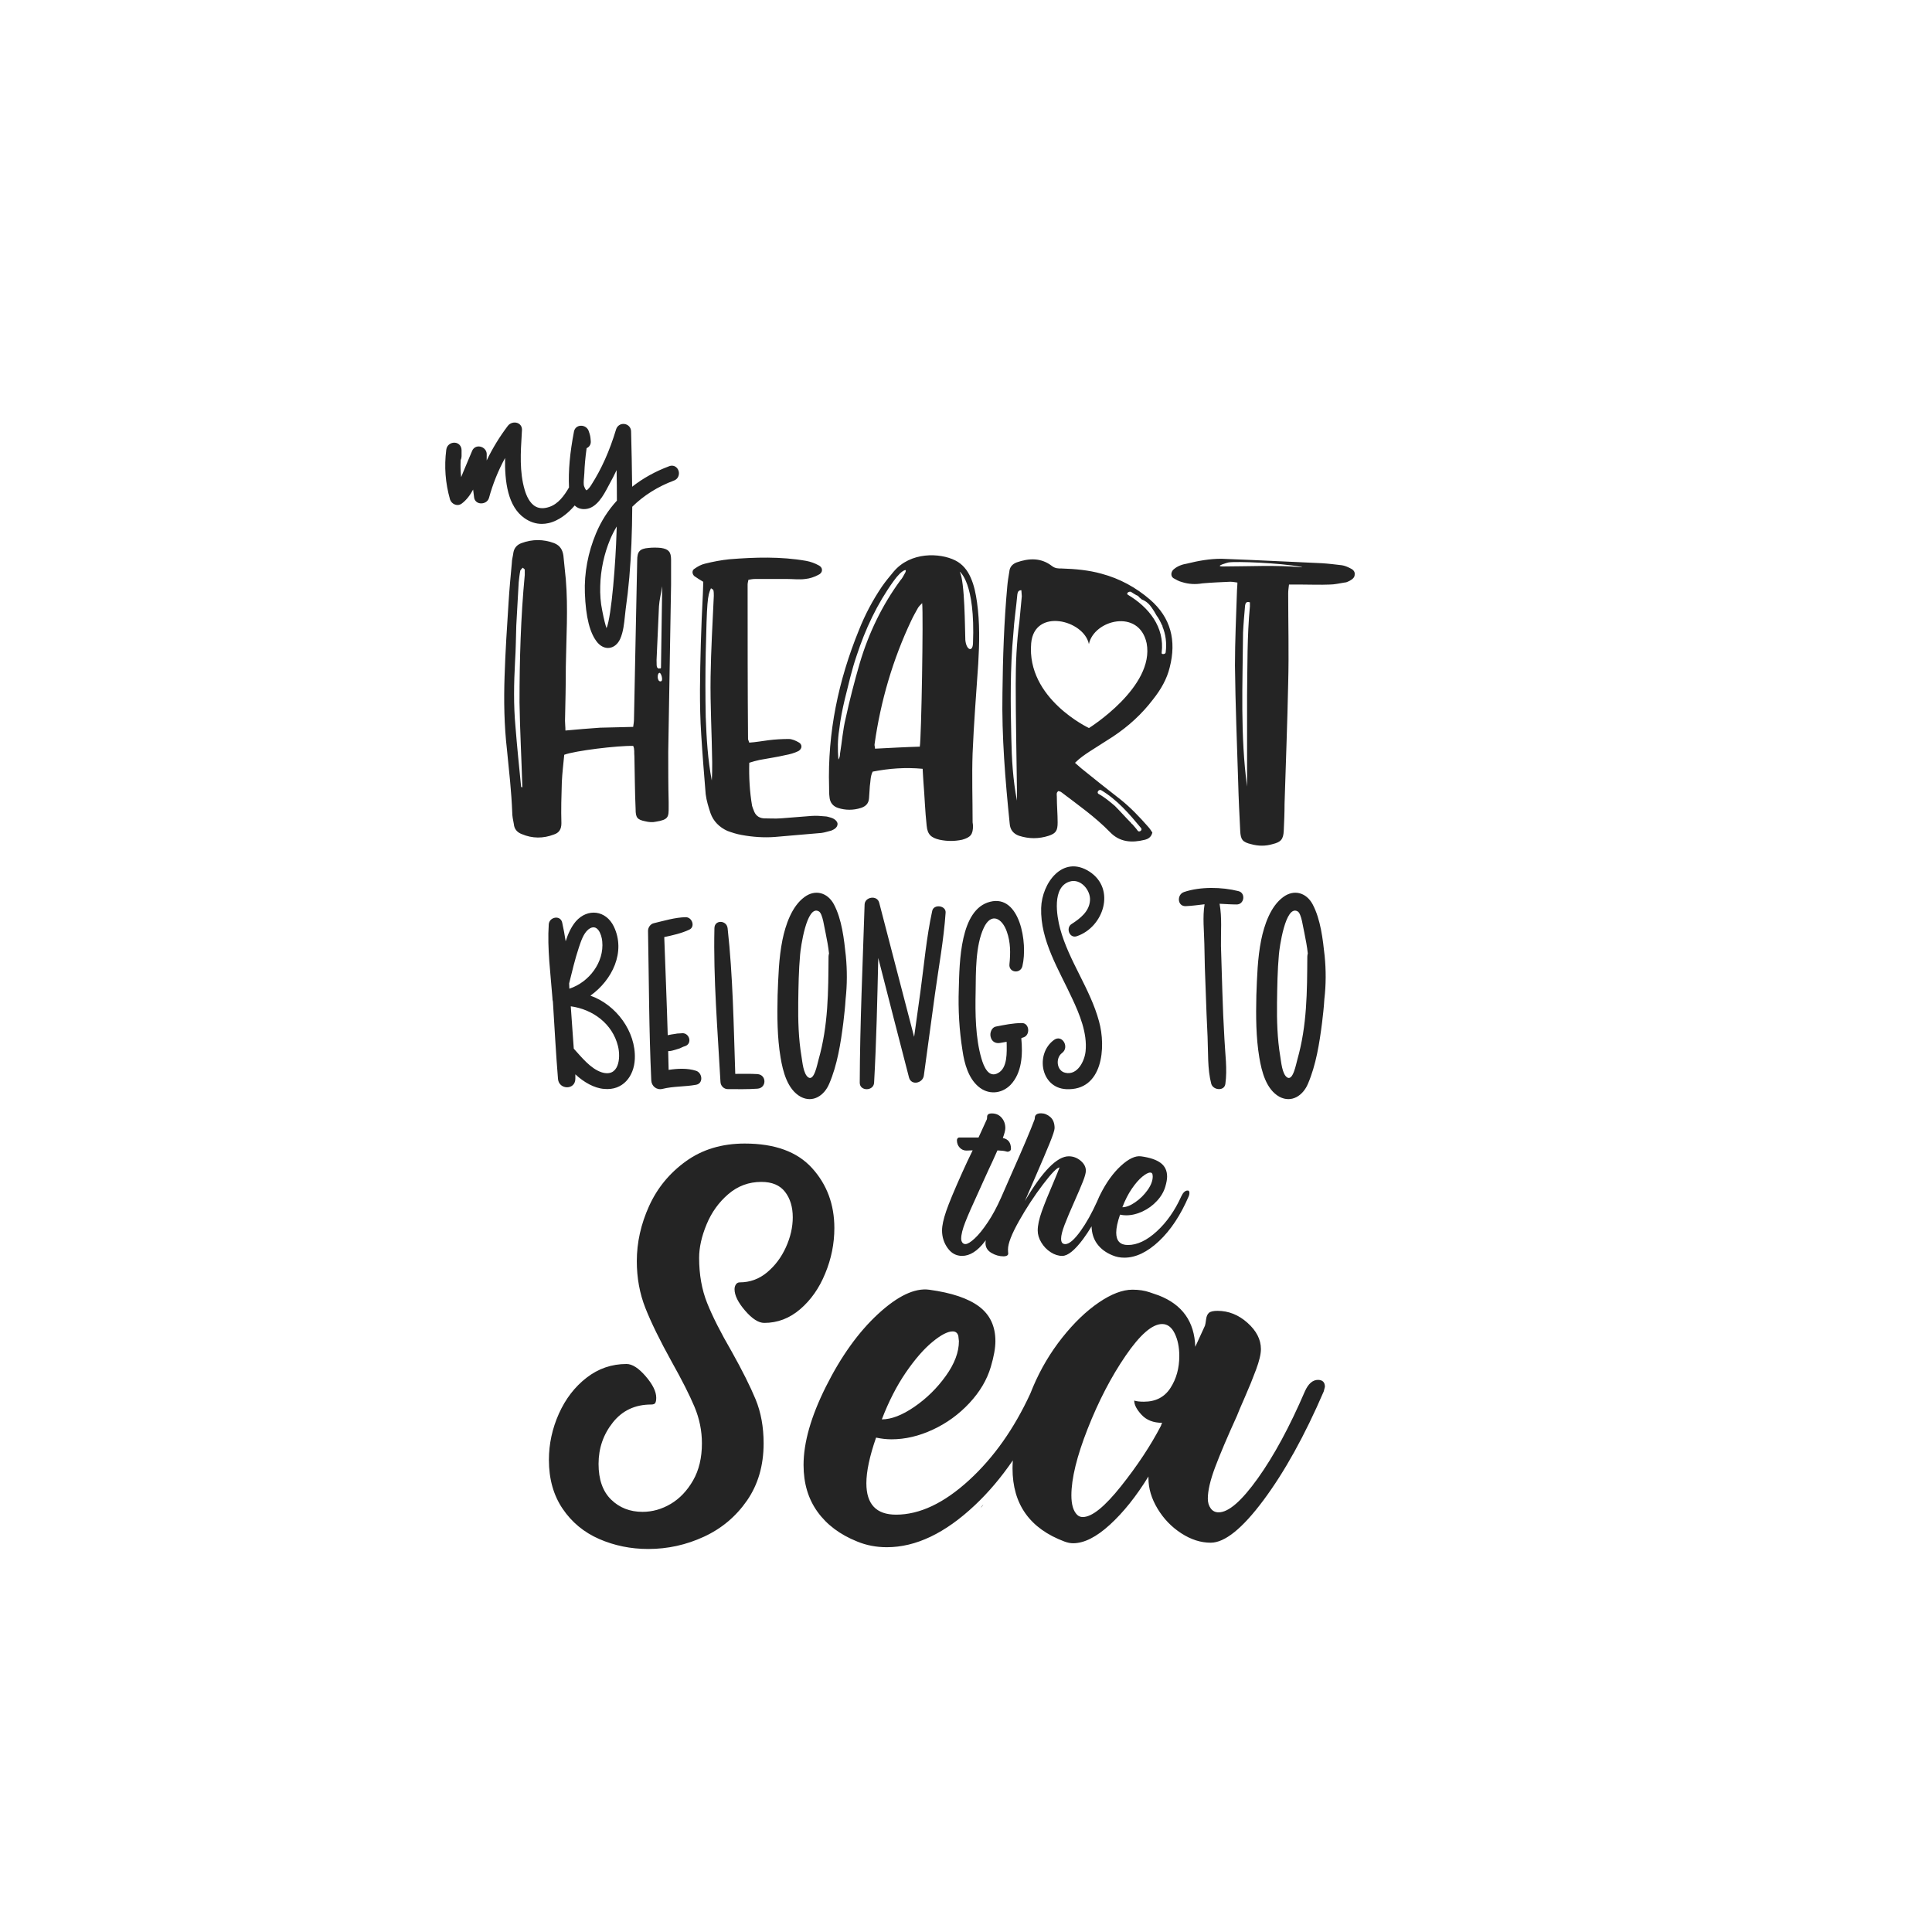
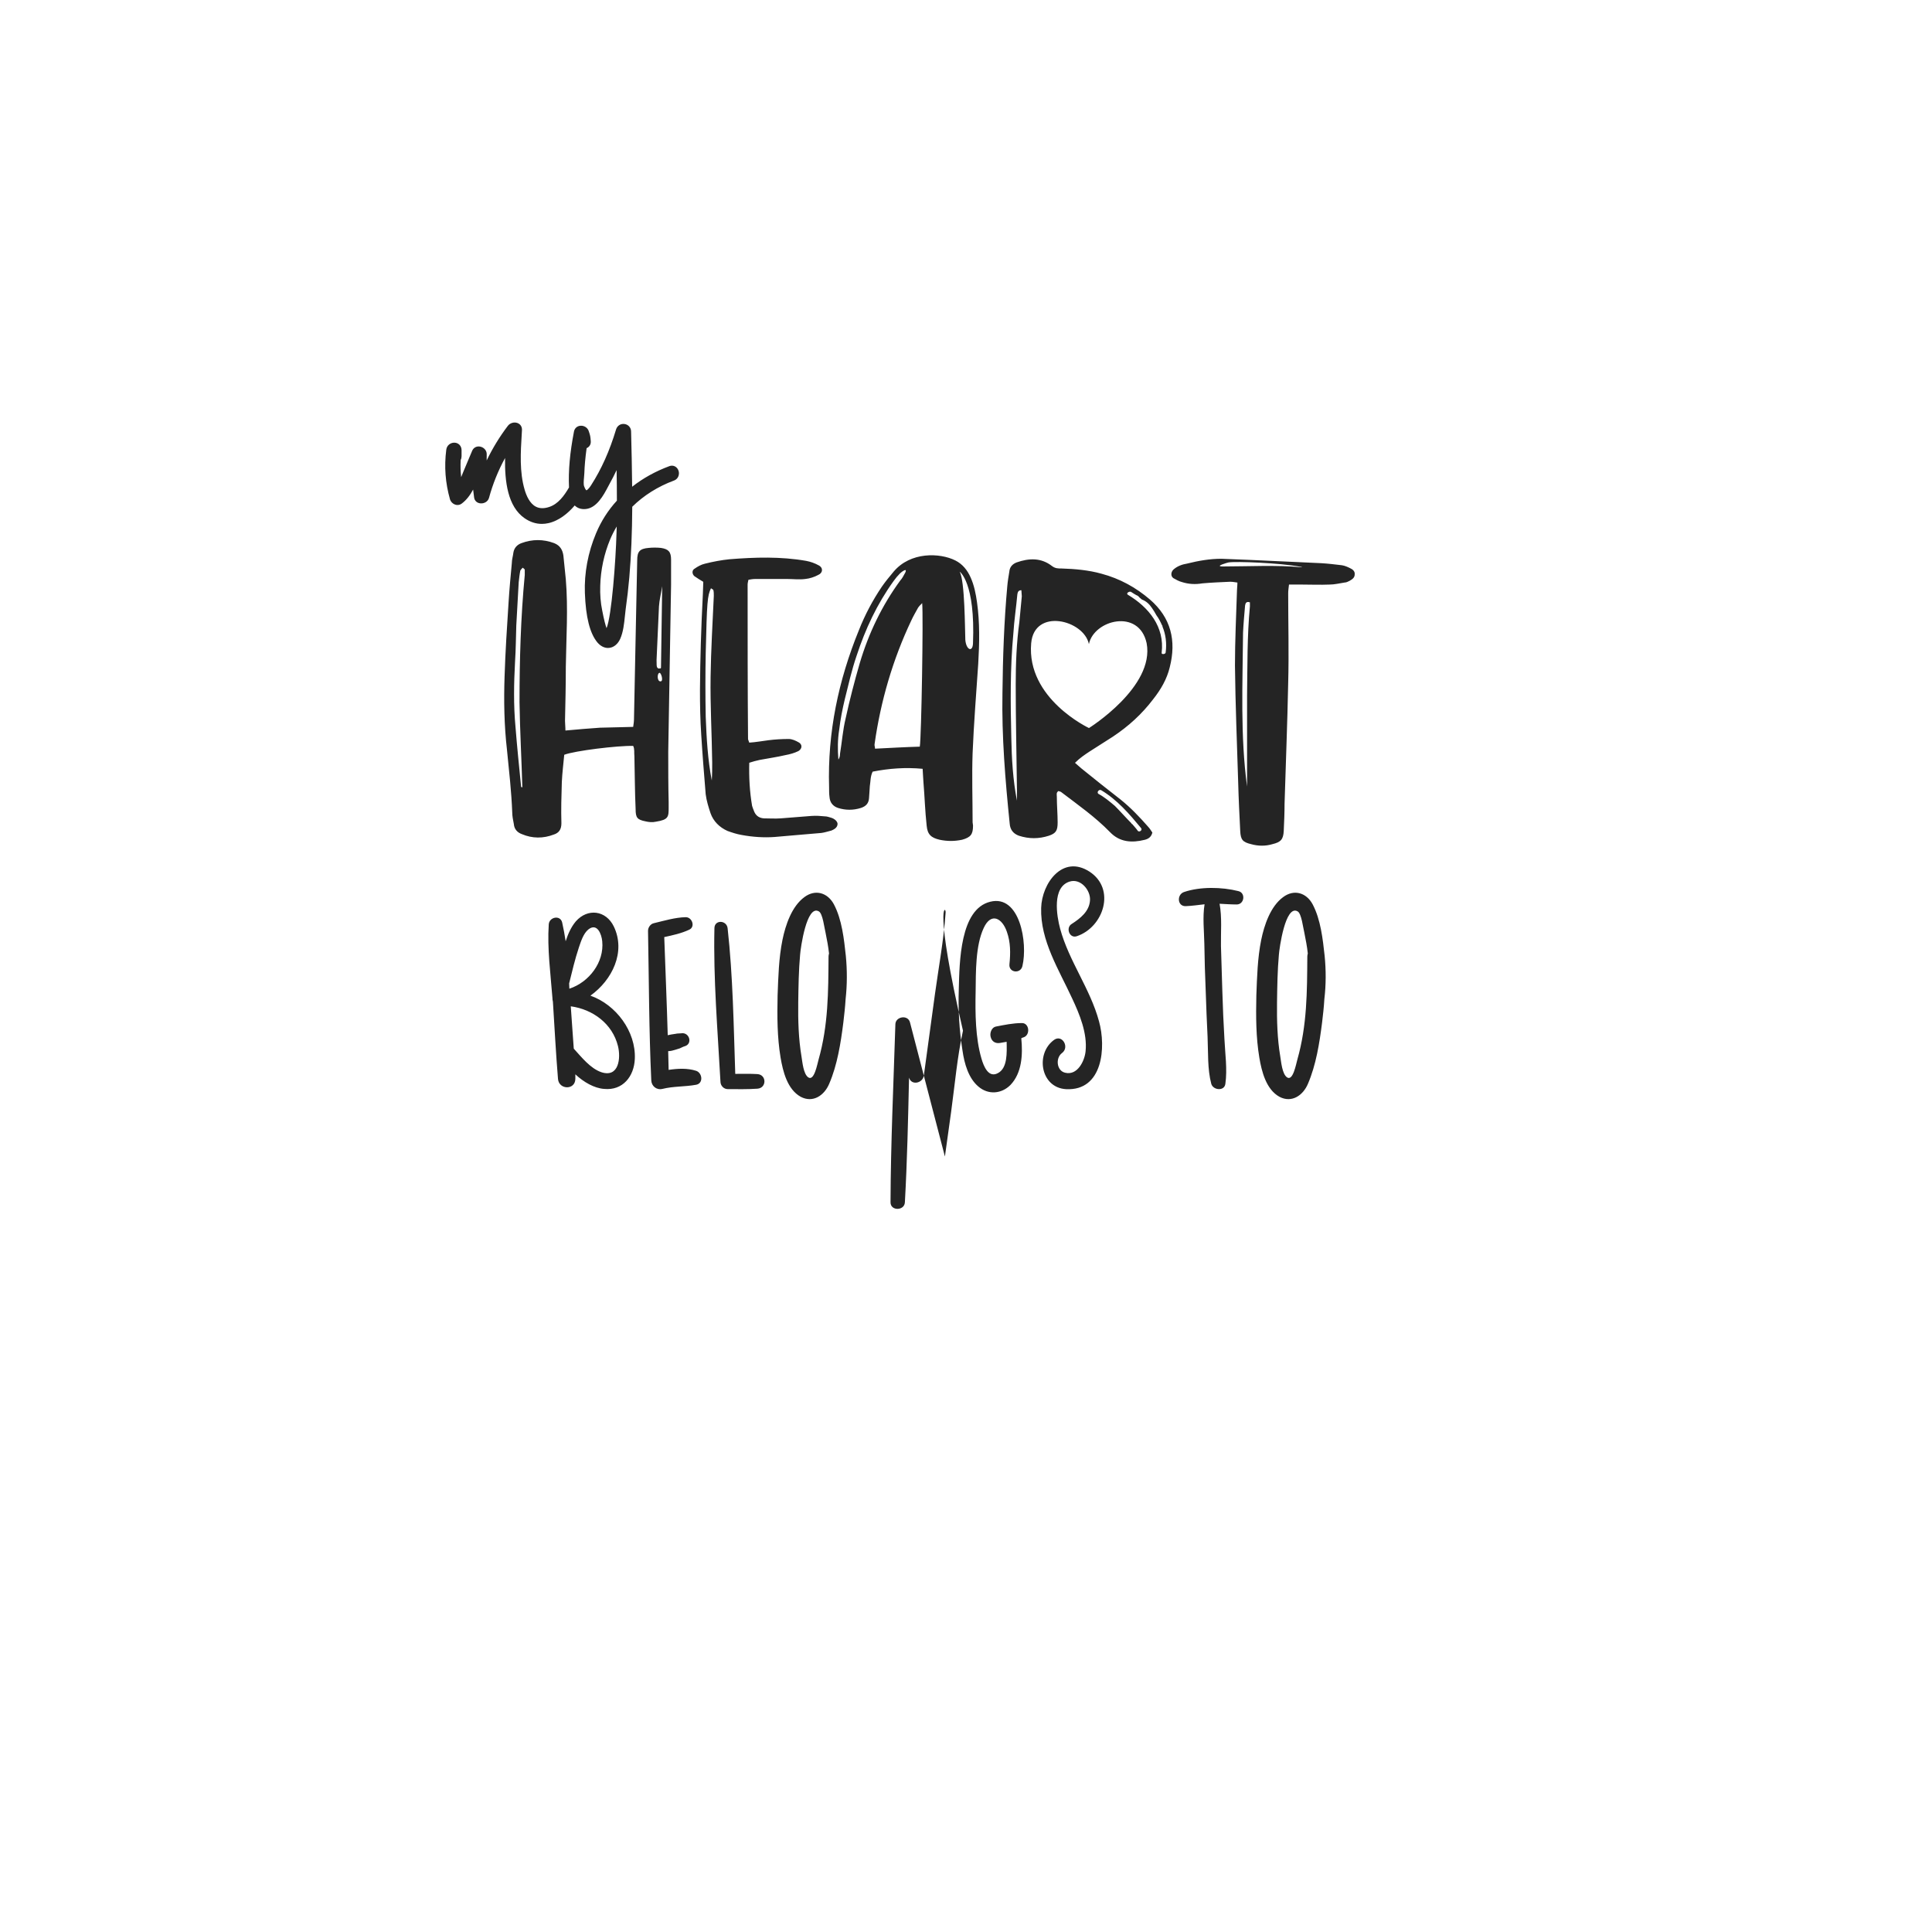
<svg xmlns="http://www.w3.org/2000/svg" version="1.1" id="Calque_1" x="0px" y="0px" viewBox="0 0 600 600" style="enable-background:new 0 0 600 600;" xml:space="preserve">
  <style type="text/css">
	.st0{fill:#242424;}
</style>
-   <path class="st0" d="M248.51,406.58c-3.31,2.84-7.03,4.26-11.17,4.26c-1.77,0-3.75-1.27-5.94-3.81c-2.19-2.54-3.28-4.76-3.28-6.65  c0-0.59,0.15-1.09,0.44-1.51c0.29-0.41,0.68-0.62,1.15-0.62c3.19,0,6.03-1.03,8.51-3.1c2.48-2.07,4.43-4.67,5.85-7.8  c1.42-3.13,2.13-6.23,2.13-9.31c0-3.19-0.8-5.82-2.39-7.89c-1.6-2.07-4.05-3.1-7.36-3.1c-3.9,0-7.33,1.27-10.28,3.81  c-2.96,2.54-5.2,5.67-6.74,9.4c-1.54,3.72-2.31,7.18-2.31,10.37c0,5.2,0.83,9.87,2.48,14.01c1.65,4.14,4.19,9.16,7.62,15.07  c3.31,5.91,5.79,10.88,7.45,14.89c1.65,4.02,2.48,8.57,2.48,13.65c0,6.86-1.72,12.77-5.14,17.73c-3.43,4.96-7.89,8.72-13.39,11.26  c-5.5,2.54-11.26,3.81-17.29,3.81c-5.44,0-10.52-1.04-15.25-3.1c-4.73-2.07-8.51-5.2-11.35-9.4c-2.84-4.19-4.26-9.25-4.26-15.16  c0-4.96,1.04-9.75,3.1-14.36c2.07-4.61,4.93-8.33,8.6-11.17c3.66-2.84,7.8-4.26,12.41-4.26c1.77,0,3.75,1.27,5.94,3.81  c2.19,2.54,3.28,4.76,3.28,6.65c0,0.71-0.09,1.24-0.27,1.6s-0.62,0.53-1.33,0.53c-4.96,0-8.93,1.86-11.88,5.58  c-2.96,3.72-4.43,8.01-4.43,12.86c0,4.85,1.3,8.54,3.9,11.08c2.6,2.54,5.85,3.81,9.75,3.81c3.07,0,6-0.83,8.78-2.48  c2.78-1.65,5.08-4.08,6.92-7.27c1.83-3.19,2.75-7.03,2.75-11.53c0-3.9-0.77-7.68-2.31-11.35c-1.54-3.66-3.9-8.33-7.09-14.01  c-3.67-6.62-6.38-12.17-8.16-16.67c-1.77-4.49-2.66-9.34-2.66-14.54c0-5.79,1.27-11.5,3.81-17.11c2.54-5.61,6.35-10.25,11.44-13.92  c5.08-3.66,11.17-5.5,18.26-5.5c9.34,0,16.31,2.54,20.92,7.63c4.61,5.08,6.92,11.29,6.92,18.62c0,4.85-0.95,9.55-2.84,14.1  C254.42,400.05,251.82,403.74,248.51,406.58z M305.42,467.22c-0.47,0.47-0.77,0.83-0.89,1.06  C305.01,467.81,305.3,467.46,305.42,467.22z M411.46,430.69l-0.36,1.42c-5.91,13.71-12.15,24.97-18.71,33.78  c-6.56,8.81-12.03,13.21-16.4,13.21c-3.08,0-6.12-0.97-9.13-2.92c-3.01-1.95-5.47-4.49-7.36-7.63c-1.89-3.13-2.84-6.29-2.84-9.49  v-0.53c-3.78,6.15-7.77,11.14-11.97,14.98c-4.2,3.84-8.01,5.76-11.44,5.76c-0.83,0-1.71-0.18-2.66-0.53  c-10.76-4.02-16.14-11.58-16.14-22.7c0-0.81,0.04-1.65,0.09-2.5c-3.63,5.3-7.56,9.95-11.8,13.93c-9.22,8.69-18.32,13.03-27.31,13.03  c-3.31,0-6.38-0.59-9.22-1.77c-5.32-2.13-9.43-5.2-12.32-9.22c-2.9-4.02-4.34-8.87-4.34-14.54c0-6.97,2.31-15.07,6.92-24.29  c4.73-9.46,10.13-16.99,16.22-22.61c6.09-5.61,11.38-8.13,15.87-7.54c6.97,0.95,12.15,2.69,15.52,5.23  c3.37,2.54,5.05,6.12,5.05,10.73c0,2.13-0.47,4.79-1.42,7.98c-1.18,4.02-3.4,7.77-6.65,11.26c-3.25,3.49-7.03,6.24-11.35,8.25  c-4.32,2.01-8.6,3.01-12.85,3.01c-1.54,0-3.13-0.18-4.79-0.53c-2.01,5.79-3.01,10.52-3.01,14.18c0,6.5,3.07,9.75,9.22,9.75  c7.33,0,14.89-3.57,22.7-10.73c7.63-7,13.96-15.96,18.99-26.86c0.29-0.71,0.56-1.41,0.87-2.13c2.36-5.55,5.38-10.64,9.04-15.25  c3.66-4.61,7.45-8.25,11.35-10.91c3.9-2.66,7.39-3.99,10.46-3.99c2.01,0,3.78,0.27,5.32,0.8c1.54,0.53,2.48,0.86,2.84,0.98  c7.33,2.84,11.11,8.16,11.35,15.96l3.01-6.56c0.12-0.35,0.23-1,0.35-1.95c0.12-0.95,0.41-1.62,0.89-2.04  c0.47-0.41,1.36-0.62,2.66-0.62c3.43,0,6.53,1.24,9.31,3.72s4.17,5.2,4.17,8.16c0,1.54-0.5,3.67-1.51,6.38  c-1.01,2.72-2.16,5.56-3.46,8.51c-1.3,2.96-2.13,4.91-2.48,5.85c-2.96,6.5-5.2,11.79-6.74,15.87c-1.54,4.08-2.3,7.36-2.3,9.84  c0,1.18,0.29,2.19,0.89,3.01c0.59,0.83,1.42,1.24,2.48,1.24c3.07,0,7.12-3.52,12.15-10.55c5.02-7.03,9.9-16.05,14.63-27.04  c1.06-2.36,2.42-3.55,4.08-3.55C410.75,428.56,411.46,429.27,411.46,430.69z M273.86,440.8c2.95,0,6.32-1.3,10.11-3.9  c3.78-2.6,7.03-5.79,9.75-9.58c2.72-3.78,4.08-7.39,4.08-10.82l-0.18-1.6c-0.24-0.94-0.83-1.42-1.77-1.42  c-1.54,0-3.64,1.09-6.29,3.28c-2.66,2.19-5.41,5.35-8.25,9.49C278.47,430.4,275.99,435.24,273.86,440.8z M366.24,421.12  c0-2.72-0.47-5.05-1.42-7c-0.95-1.95-2.25-2.93-3.9-2.93c-3.07,0-6.86,3.28-11.35,9.84c-4.49,6.56-8.42,14.13-11.79,22.7  c-3.37,8.57-5.05,15.46-5.05,20.66c0,2.84,0.59,4.85,1.77,6.03c0.47,0.47,1.06,0.71,1.77,0.71c2.84,0,6.8-3.19,11.88-9.58  c5.08-6.38,9.22-12.65,12.41-18.79c0-0.12,0.12-0.41,0.36-0.89c-2.72,0-4.85-0.83-6.38-2.48c-1.54-1.65-2.3-3.13-2.3-4.43  c0.71,0.24,1.71,0.35,3.01,0.35c3.66,0,6.41-1.42,8.24-4.26C365.33,428.21,366.24,424.9,366.24,421.12z" />
-   <path class="st0" d="M360.65,385.75c0.05-0.09,0.16-0.23,0.35-0.42C360.95,385.42,360.84,385.56,360.65,385.75z M369.39,370.51  c0,0.28-0.07,0.61-0.21,0.98c-2.52,5.87-5.59,10.52-9.23,13.95c-3.64,3.42-7.22,5.14-10.77,5.14c-1.31,0-2.52-0.23-3.63-0.7  c-2.1-0.84-3.72-2.05-4.86-3.63c-1.08-1.5-1.64-3.31-1.69-5.4c-0.87,1.44-1.75,2.76-2.64,3.97c-2.59,3.47-4.74,5.21-6.47,5.21  c-1.21,0-2.41-0.38-3.6-1.15c-1.19-0.77-2.16-1.77-2.9-3.01c-0.75-1.23-1.12-2.48-1.12-3.74c0-1.58,0.43-3.58,1.29-5.98  c0.86-2.4,2.04-5.32,3.53-8.77c0.93-2.19,1.58-3.8,1.96-4.82c-0.75,0-2.46,1.76-5.14,5.28c-2.68,3.52-5.16,7.3-7.45,11.36  c-2.28,4.05-3.42,6.99-3.42,8.81c0,0.37,0.01,0.64,0.03,0.8c0.02,0.16,0.04,0.31,0.04,0.45c0,0.33-0.14,0.56-0.42,0.7  c-0.28,0.14-0.61,0.21-0.98,0.21c-1.35,0-2.63-0.36-3.84-1.08c-1.21-0.72-1.82-1.74-1.82-3.04c0-0.26,0.03-0.56,0.07-0.88  c-0.09,0.13-0.19,0.27-0.28,0.39c-2.28,2.98-4.64,4.47-7.06,4.47c-1.82,0-3.31-0.8-4.47-2.41c-1.16-1.61-1.75-3.44-1.75-5.49  c0-1.49,0.43-3.5,1.29-6.01s2.53-6.52,5-12.02c1.07-2.38,2.14-4.66,3.22-6.85l-1.96,0.07c-0.79,0-1.48-0.3-2.06-0.91  c-0.58-0.61-0.87-1.38-0.87-2.31c0-0.23,0.07-0.43,0.21-0.59c0.14-0.16,0.3-0.25,0.49-0.25h6.01l2.59-5.66  c0.04-0.14,0.07-0.38,0.07-0.73c0-0.35,0.12-0.62,0.35-0.8c0.23-0.19,0.61-0.28,1.12-0.28c1.26,0,2.27,0.44,3.04,1.33  c0.77,0.89,1.15,1.96,1.15,3.22c0,0.65-0.26,1.68-0.77,3.08c1.68,0.33,2.52,1.45,2.52,3.36c0,0.28-0.12,0.5-0.35,0.66  c-0.23,0.16-0.47,0.25-0.7,0.25l-0.35-0.07c-0.56-0.19-1.49-0.3-2.8-0.35l-1.61,3.57c-0.28,0.61-0.63,1.35-1.05,2.24  c-0.42,0.89-0.91,1.96-1.47,3.22l-1.89,4.19c-1.77,3.82-3.09,6.83-3.95,9.02c-0.86,2.19-1.29,3.91-1.29,5.17  c0,0.47,0.12,0.86,0.35,1.19c0.23,0.33,0.56,0.49,0.98,0.49c0.65,0,1.61-0.58,2.87-1.75c1.26-1.16,2.63-2.87,4.12-5.1  c1.42-2.13,2.77-4.65,4.06-7.54c0.97-2.27,2.08-4.81,3.34-7.63c3.4-7.64,5.76-13.19,7.06-16.64c0.05-0.14,0.08-0.38,0.11-0.73  c0.02-0.35,0.19-0.64,0.49-0.87c0.3-0.23,0.78-0.35,1.43-0.35c1.02,0,1.98,0.38,2.87,1.15c0.88,0.77,1.33,1.92,1.33,3.46  c0,0.61-0.5,2.14-1.5,4.61c-1,2.47-2.53,6.06-4.58,10.77l-3.15,7.27c5.45-9.27,10-13.91,13.63-13.91c1.35,0,2.57,0.45,3.67,1.36  c1.09,0.91,1.64,1.95,1.64,3.11c0,0.7-0.3,1.82-0.91,3.36s-1.47,3.56-2.59,6.08c-1.35,3.03-2.39,5.49-3.11,7.38  c-0.72,1.89-1.08,3.32-1.08,4.3c0,0.56,0.1,0.98,0.31,1.26s0.55,0.42,1.01,0.42c1.21,0,2.81-1.39,4.79-4.16  c1.73-2.42,3.42-5.44,5.06-9.06c0.17-0.4,0.34-0.8,0.53-1.21c0.06-0.13,0.12-0.26,0.17-0.39c0.03-0.07,0.07-0.12,0.1-0.18  c0.06-0.13,0.12-0.25,0.18-0.38c1.86-3.73,4-6.7,6.4-8.91c2.4-2.21,4.49-3.2,6.26-2.97c2.75,0.37,4.79,1.06,6.12,2.06  c1.33,1,1.99,2.41,1.99,4.23c0,0.84-0.19,1.89-0.56,3.15c-0.47,1.58-1.34,3.07-2.62,4.44c-1.28,1.38-2.77,2.46-4.47,3.25  c-1.7,0.79-3.39,1.19-5.07,1.19c-0.61,0-1.24-0.07-1.89-0.21c-0.79,2.28-1.19,4.15-1.19,5.59c0,2.56,1.21,3.84,3.63,3.84  c2.89,0,5.87-1.41,8.95-4.23c3.08-2.82,5.62-6.44,7.62-10.87c0.28-0.6,0.58-1.06,0.91-1.36c0.33-0.3,0.65-0.45,0.98-0.45  C369.18,369.67,369.39,369.95,369.39,370.51z M348.56,374.92c1.16,0,2.49-0.51,3.98-1.54c1.49-1.02,2.77-2.28,3.84-3.78  c1.07-1.49,1.61-2.91,1.61-4.26l-0.07-0.63c-0.09-0.37-0.33-0.56-0.7-0.56c-0.61,0-1.43,0.43-2.48,1.29  c-1.05,0.86-2.13,2.11-3.25,3.74C350.38,370.81,349.4,372.72,348.56,374.92z" />
-   <path class="st0" d="M183.36,309.21c6.76-4.82,11.07-13.58,7.26-21.49c-2.44-5.03-8.12-5.75-11.79-1.58  c-1.51,1.8-2.44,3.95-3.16,6.18c-0.29-1.94-0.65-3.88-1.08-5.82c-0.57-2.44-4.02-1.73-4.17,0.57c-0.5,7.55,0.57,15.38,1.15,22.93  c0,0.21,0,0.5,0.07,0.72c0,0.14,0.07,0.21,0.07,0.36c0.5,7.98,0.93,16.03,1.58,24c0.29,3.38,5.32,3.52,5.39,0v-1.44  c2.59,2.44,5.89,4.31,8.91,4.53c5.82,0.58,9.34-3.88,9.56-9.34C197.52,320.35,191.33,312.01,183.36,309.21z M176.75,305.4  c0.93-3.74,1.8-7.47,3.02-11.14c0.65-1.87,1.37-4.31,2.95-5.61c2.73-2.16,4.1,1.44,4.31,3.67c0.65,6.54-4.1,12.72-10.21,14.73  C176.82,306.48,176.75,305.97,176.75,305.4z M186.81,333c-3.45-1.15-6.18-4.67-8.62-7.33c-0.29-4.38-0.65-8.77-0.93-13.15  c6.83,0.93,12.94,5.39,14.66,12.36C192.84,328.61,192.2,334.72,186.81,333z M216.2,336.88c-3.52,0.65-7.04,0.43-10.49,1.29  c-1.8,0.43-3.38-0.86-3.45-2.66c-0.72-15.45-0.72-30.97-1.01-46.43c0-1.08,0.79-2.16,1.8-2.37c3.31-0.79,6.61-1.8,9.92-1.87  c2.01,0,3.02,3.02,1.08,3.88c-2.44,1.15-5.1,1.72-7.76,2.3c0.36,10.21,0.79,20.34,1.08,30.47l1.08-0.22  c0.5-0.07,0.93-0.14,1.44-0.22c0.5-0.14,1.08-0.07,1.58-0.14c2.66-0.5,3.74,3.31,1.15,4.02c-0.5,0.14-1.01,0.43-1.51,0.65  l-1.37,0.43c-0.72,0.22-1.44,0.43-2.23,0.43c0.07,1.94,0.07,3.88,0.14,5.82c2.87-0.43,5.82-0.58,8.55,0.29  C218.14,333.21,218.5,336.45,216.2,336.88z M235.24,338.1c-3.02,0.22-6.11,0.14-9.2,0.14c-1.29,0-2.3-1.08-2.3-2.37  c-0.86-15.81-2.23-31.84-1.87-47.58c0-2.73,3.81-2.59,4.1,0c1.65,14.88,1.87,30.19,2.37,45.21c2.3,0,4.6-0.07,6.9,0.07  C238.12,333.79,238.12,337.88,235.24,338.1z M258.96,280.82c-1.94-3.59-5.75-4.74-9.13-2.23c-3.95,2.88-5.89,8.7-6.83,13.3  c-1.15,5.68-1.29,11.5-1.51,17.25c-0.14,6.47-0.14,12.94,0.93,19.33c0.72,4.24,2.08,9.85,6.25,12.15c3.81,2.01,7.33-0.43,8.84-4.03  c2.52-5.82,3.59-12.65,4.38-18.9c0.29-2.44,0.57-4.89,0.72-7.4c0.5-4.46,0.5-8.98,0.07-13.44  C262.12,291.67,261.48,285.56,258.96,280.82z M257.31,297.06c-0.07,10.92-0.07,21.34-3.09,31.98c-0.43,1.51-1.37,6.83-3.23,5.53  c-1.51-1.08-1.8-4.82-2.08-6.47c-0.93-5.53-1.08-11.21-1.01-16.82c0.07-4.96,0.14-9.92,0.58-14.8c0.14-1.94,2.01-15.67,5.82-13.44  c1.22,0.65,1.72,5.25,2.08,6.61c0.43,2.16,0.86,4.31,1.08,6.47C257.38,296.42,257.31,296.7,257.31,297.06z M293.67,283.41  c-0.58,8.48-2.16,16.96-3.31,25.3l-3.45,25.3c-0.29,2.37-3.88,3.23-4.6,0.65c-3.23-12.43-6.4-24.79-9.56-37.16  c-0.29,12.94-0.57,25.8-1.29,38.74c-0.14,2.66-4.46,2.73-4.46,0c0.07-18.47,0.93-36.94,1.51-55.34c0.07-2.37,3.88-3.02,4.53-0.57  c3.59,13.94,7.26,27.81,10.85,41.68l1.94-13.94c1.15-8.41,1.87-16.89,3.67-25.15C289.93,280.68,293.81,281.18,293.67,283.41z   M317.89,322.15c-0.21,0.07-0.5,0.14-0.72,0.29c0.5,5.1,0.21,10.78-3.38,14.52c-2.8,2.8-6.9,3.09-9.92,0.5  c-3.09-2.59-4.38-7.11-4.96-11.21c-1.01-6.32-1.37-12.72-1.15-19.04c0.22-8.41,0.36-24.87,9.77-27.17  c9.2-2.3,11.71,12.79,9.99,19.98c-0.58,2.52-4.31,2.08-4.03-0.57c0.36-3.45,0.36-6.83-0.79-10.06c-1.44-4.24-4.89-6.18-7.19-1.22  c-2.59,5.53-2.44,13.73-2.52,19.84c-0.14,6.68-0.07,14.3,1.8,20.7c0.72,2.52,2.23,6.18,5.17,4.53c2.95-1.58,2.73-6.32,2.66-9.7  l-2.08,0.36c-1.29,0.22-2.52-0.36-2.88-1.87c-0.36-1.29,0.36-3.02,1.65-3.23c2.59-0.5,5.32-1.08,8.05-1.08  C319.69,317.69,320.04,321.43,317.89,322.15z M338.51,279.6c0.22-3.09-2.88-6.9-6.32-5.82c-5.53,1.72-4.03,10.64-2.95,14.66  c2.73,10.06,9.34,18.61,12.07,28.75c2.23,7.98,1.22,21.63-10.21,21.06c-7.98-0.43-9.63-11.07-3.74-15.31c2.52-1.8,4.89,2.3,2.44,4.1  c-2.08,1.58-1.65,5.53,1.01,6.11c3.81,0.93,6.04-3.67,6.33-6.68c0.57-5.61-1.87-11.5-4.17-16.39c-4.1-8.91-9.92-17.97-9.63-28.1  c0.21-7.69,6.68-16.67,15.02-11.28c8.26,5.39,4.38,17.25-3.95,20.05c-2.3,0.79-3.52-2.66-1.58-3.81  C335.5,285.21,338.3,283.05,338.51,279.6z M384,280.89c-1.72,0-3.45-0.14-5.25-0.22c0.79,4.24,0.36,8.91,0.43,13.15l0.43,14.09  c0.14,4.89,0.36,9.85,0.65,14.81c0.21,4.53,0.93,9.34,0.29,13.87c-0.29,2.37-3.81,2.01-4.38,0c-1.22-4.6-0.93-9.85-1.15-14.66  c-0.22-4.67-0.43-9.34-0.57-14.01c-0.22-4.96-0.36-9.92-0.43-14.8c-0.07-3.95-0.58-8.34,0.07-12.29c-1.94,0.22-3.88,0.5-5.82,0.58  c-2.66,0.14-2.87-3.59-0.57-4.38c5.03-1.72,11.79-1.58,16.89-0.29C386.95,277.3,386.45,280.96,384,280.89z M411.38,296.85  c-0.57-5.17-1.22-11.28-3.74-16.03c-1.94-3.59-5.75-4.74-9.13-2.23c-3.95,2.88-5.89,8.7-6.83,13.3c-1.15,5.68-1.29,11.5-1.51,17.25  c-0.14,6.47-0.14,12.94,0.93,19.33c0.72,4.24,2.08,9.85,6.25,12.15c3.81,2.01,7.33-0.43,8.84-4.03c2.51-5.82,3.59-12.65,4.38-18.9  c0.29-2.44,0.58-4.89,0.72-7.4C411.82,305.83,411.82,301.3,411.38,296.85z M406,297.06c-0.07,10.92-0.07,21.34-3.09,31.98  c-0.43,1.51-1.37,6.83-3.23,5.53c-1.51-1.08-1.8-4.82-2.08-6.47c-0.93-5.53-1.08-11.21-1.01-16.82c0.07-4.96,0.14-9.92,0.58-14.8  c0.14-1.94,2.01-15.67,5.82-13.44c1.22,0.65,1.72,5.25,2.08,6.61c0.43,2.16,0.86,4.31,1.08,6.47C406.07,296.42,406,296.7,406,297.06  z" />
+   <path class="st0" d="M183.36,309.21c6.76-4.82,11.07-13.58,7.26-21.49c-2.44-5.03-8.12-5.75-11.79-1.58  c-1.51,1.8-2.44,3.95-3.16,6.18c-0.29-1.94-0.65-3.88-1.08-5.82c-0.57-2.44-4.02-1.73-4.17,0.57c-0.5,7.55,0.57,15.38,1.15,22.93  c0,0.21,0,0.5,0.07,0.72c0,0.14,0.07,0.21,0.07,0.36c0.5,7.98,0.93,16.03,1.58,24c0.29,3.38,5.32,3.52,5.39,0v-1.44  c2.59,2.44,5.89,4.31,8.91,4.53c5.82,0.58,9.34-3.88,9.56-9.34C197.52,320.35,191.33,312.01,183.36,309.21z M176.75,305.4  c0.93-3.74,1.8-7.47,3.02-11.14c0.65-1.87,1.37-4.31,2.95-5.61c2.73-2.16,4.1,1.44,4.31,3.67c0.65,6.54-4.1,12.72-10.21,14.73  C176.82,306.48,176.75,305.97,176.75,305.4z M186.81,333c-3.45-1.15-6.18-4.67-8.62-7.33c-0.29-4.38-0.65-8.77-0.93-13.15  c6.83,0.93,12.94,5.39,14.66,12.36C192.84,328.61,192.2,334.72,186.81,333z M216.2,336.88c-3.52,0.65-7.04,0.43-10.49,1.29  c-1.8,0.43-3.38-0.86-3.45-2.66c-0.72-15.45-0.72-30.97-1.01-46.43c0-1.08,0.79-2.16,1.8-2.37c3.31-0.79,6.61-1.8,9.92-1.87  c2.01,0,3.02,3.02,1.08,3.88c-2.44,1.15-5.1,1.72-7.76,2.3c0.36,10.21,0.79,20.34,1.08,30.47l1.08-0.22  c0.5-0.07,0.93-0.14,1.44-0.22c0.5-0.14,1.08-0.07,1.58-0.14c2.66-0.5,3.74,3.31,1.15,4.02c-0.5,0.14-1.01,0.43-1.51,0.65  l-1.37,0.43c-0.72,0.22-1.44,0.43-2.23,0.43c0.07,1.94,0.07,3.88,0.14,5.82c2.87-0.43,5.82-0.58,8.55,0.29  C218.14,333.21,218.5,336.45,216.2,336.88z M235.24,338.1c-3.02,0.22-6.11,0.14-9.2,0.14c-1.29,0-2.3-1.08-2.3-2.37  c-0.86-15.81-2.23-31.84-1.87-47.58c0-2.73,3.81-2.59,4.1,0c1.65,14.88,1.87,30.19,2.37,45.21c2.3,0,4.6-0.07,6.9,0.07  C238.12,333.79,238.12,337.88,235.24,338.1z M258.96,280.82c-1.94-3.59-5.75-4.74-9.13-2.23c-3.95,2.88-5.89,8.7-6.83,13.3  c-1.15,5.68-1.29,11.5-1.51,17.25c-0.14,6.47-0.14,12.94,0.93,19.33c0.72,4.24,2.08,9.85,6.25,12.15c3.81,2.01,7.33-0.43,8.84-4.03  c2.52-5.82,3.59-12.65,4.38-18.9c0.29-2.44,0.57-4.89,0.72-7.4c0.5-4.46,0.5-8.98,0.07-13.44  C262.12,291.67,261.48,285.56,258.96,280.82z M257.31,297.06c-0.07,10.92-0.07,21.34-3.09,31.98c-0.43,1.51-1.37,6.83-3.23,5.53  c-1.51-1.08-1.8-4.82-2.08-6.47c-0.93-5.53-1.08-11.21-1.01-16.82c0.07-4.96,0.14-9.92,0.58-14.8c0.14-1.94,2.01-15.67,5.82-13.44  c1.22,0.65,1.72,5.25,2.08,6.61c0.43,2.16,0.86,4.31,1.08,6.47C257.38,296.42,257.31,296.7,257.31,297.06z M293.67,283.41  c-0.58,8.48-2.16,16.96-3.31,25.3l-3.45,25.3c-0.29,2.37-3.88,3.23-4.6,0.65c-0.29,12.94-0.57,25.8-1.29,38.74c-0.14,2.66-4.46,2.73-4.46,0c0.07-18.47,0.93-36.94,1.51-55.34c0.07-2.37,3.88-3.02,4.53-0.57  c3.59,13.94,7.26,27.81,10.85,41.68l1.94-13.94c1.15-8.41,1.87-16.89,3.67-25.15C289.93,280.68,293.81,281.18,293.67,283.41z   M317.89,322.15c-0.21,0.07-0.5,0.14-0.72,0.29c0.5,5.1,0.21,10.78-3.38,14.52c-2.8,2.8-6.9,3.09-9.92,0.5  c-3.09-2.59-4.38-7.11-4.96-11.21c-1.01-6.32-1.37-12.72-1.15-19.04c0.22-8.41,0.36-24.87,9.77-27.17  c9.2-2.3,11.71,12.79,9.99,19.98c-0.58,2.52-4.31,2.08-4.03-0.57c0.36-3.45,0.36-6.83-0.79-10.06c-1.44-4.24-4.89-6.18-7.19-1.22  c-2.59,5.53-2.44,13.73-2.52,19.84c-0.14,6.68-0.07,14.3,1.8,20.7c0.72,2.52,2.23,6.18,5.17,4.53c2.95-1.58,2.73-6.32,2.66-9.7  l-2.08,0.36c-1.29,0.22-2.52-0.36-2.88-1.87c-0.36-1.29,0.36-3.02,1.65-3.23c2.59-0.5,5.32-1.08,8.05-1.08  C319.69,317.69,320.04,321.43,317.89,322.15z M338.51,279.6c0.22-3.09-2.88-6.9-6.32-5.82c-5.53,1.72-4.03,10.64-2.95,14.66  c2.73,10.06,9.34,18.61,12.07,28.75c2.23,7.98,1.22,21.63-10.21,21.06c-7.98-0.43-9.63-11.07-3.74-15.31c2.52-1.8,4.89,2.3,2.44,4.1  c-2.08,1.58-1.65,5.53,1.01,6.11c3.81,0.93,6.04-3.67,6.33-6.68c0.57-5.61-1.87-11.5-4.17-16.39c-4.1-8.91-9.92-17.97-9.63-28.1  c0.21-7.69,6.68-16.67,15.02-11.28c8.26,5.39,4.38,17.25-3.95,20.05c-2.3,0.79-3.52-2.66-1.58-3.81  C335.5,285.21,338.3,283.05,338.51,279.6z M384,280.89c-1.72,0-3.45-0.14-5.25-0.22c0.79,4.24,0.36,8.91,0.43,13.15l0.43,14.09  c0.14,4.89,0.36,9.85,0.65,14.81c0.21,4.53,0.93,9.34,0.29,13.87c-0.29,2.37-3.81,2.01-4.38,0c-1.22-4.6-0.93-9.85-1.15-14.66  c-0.22-4.67-0.43-9.34-0.57-14.01c-0.22-4.96-0.36-9.92-0.43-14.8c-0.07-3.95-0.58-8.34,0.07-12.29c-1.94,0.22-3.88,0.5-5.82,0.58  c-2.66,0.14-2.87-3.59-0.57-4.38c5.03-1.72,11.79-1.58,16.89-0.29C386.95,277.3,386.45,280.96,384,280.89z M411.38,296.85  c-0.57-5.17-1.22-11.28-3.74-16.03c-1.94-3.59-5.75-4.74-9.13-2.23c-3.95,2.88-5.89,8.7-6.83,13.3c-1.15,5.68-1.29,11.5-1.51,17.25  c-0.14,6.47-0.14,12.94,0.93,19.33c0.72,4.24,2.08,9.85,6.25,12.15c3.81,2.01,7.33-0.43,8.84-4.03c2.51-5.82,3.59-12.65,4.38-18.9  c0.29-2.44,0.58-4.89,0.72-7.4C411.82,305.83,411.82,301.3,411.38,296.85z M406,297.06c-0.07,10.92-0.07,21.34-3.09,31.98  c-0.43,1.51-1.37,6.83-3.23,5.53c-1.51-1.08-1.8-4.82-2.08-6.47c-0.93-5.53-1.08-11.21-1.01-16.82c0.07-4.96,0.14-9.92,0.58-14.8  c0.14-1.94,2.01-15.67,5.82-13.44c1.22,0.65,1.72,5.25,2.08,6.61c0.43,2.16,0.86,4.31,1.08,6.47C406.07,296.42,406,296.7,406,297.06  z" />
  <path class="st0" d="M205.28,170.16c-1.25-0.13-2.63-0.13-3.88,0c-2.75,0.25-3.51,1.13-3.51,3.88c-0.38,16.4-0.63,32.92-1,49.32  c0,0.75-0.13,1.5-0.25,2.38c-3.51,0.13-6.89,0.13-10.27,0.25c-3.38,0.25-6.89,0.5-10.77,0.88c0-1.25-0.13-2.13-0.13-3  c0.13-5.63,0.25-11.14,0.25-16.77c0.13-9.01,0.75-18.15,0-27.16c-0.25-2.5-0.5-4.88-0.75-7.39c-0.25-1.75-1-3.13-2.88-3.88  c-3.38-1.25-6.76-1.25-10.14,0c-1.38,0.5-2.25,1.5-2.5,2.88c-0.13,1.13-0.5,2.25-0.5,3.38c-0.38,4.01-0.75,8.01-1,12.02  c-0.5,7.64-1,15.4-1.25,23.16c-0.25,7.51-0.13,15.15,0.75,22.78c0.63,6.38,1.38,12.89,1.63,19.4c0,1.13,0.25,2.38,0.5,3.63  c0.13,1.63,1.13,2.63,2.5,3.13c3.25,1.38,6.63,1.38,9.89,0.13c1.63-0.5,2.38-1.63,2.38-3.5c-0.13-4.26,0-8.51,0.13-12.77  c0.13-2.88,0.5-5.76,0.75-8.51c3.25-1.25,16.65-2.88,21.41-2.75c0.5,1,0.25,2.13,0.38,3.25c0.13,5.51,0.13,11.02,0.38,16.4  c0,2.63,0.5,3.25,3,3.76c1,0.25,2.25,0.38,3.25,0.13c4.01-0.63,4.01-1.5,4.01-4.51c0-0.5,0-1.13,0-1.63  c-0.13-5.13-0.13-10.27-0.13-15.52c0.25-17.28,0.63-34.68,0.88-51.95c0-2.63,0-5.13,0-7.76  C208.41,171.41,207.66,170.54,205.28,170.16z M162.97,178.55c-1.25,13.14-1.63,26.41-1.63,39.56c0.13,8.76,0.63,17.65,0.88,26.41  c-0.13,0-0.25-0.13-0.38-0.13c-0.63-6.26-1.25-12.39-1.75-18.65c-0.63-6.76-0.5-13.65-0.13-20.4c0.25-3.76,0.25-7.39,0.38-11.14  c0.25-4.38,0.5-8.89,0.75-13.39c0.13-1.13,0.25-2.38,0.5-3.63c0.13-0.25,0.5-0.63,0.75-0.88c0.25,0.25,0.38,0.25,0.38,0.38  c0.13,0,0.25,0.13,0.25,0.25C162.97,177.42,162.97,178.05,162.97,178.55z M205.16,211.6c-1.13,0.13-1.13-2.5-0.38-2.63  C205.28,208.72,206.16,211.6,205.16,211.6z M205.28,207.09c0,0.5,0,0.5-0.5,0.5c-0.38,0.13-0.5-0.13-0.63-0.25  c-0.25-0.25-0.25-0.88-0.25-2.38c0.25-5.51,0.5-11.02,0.75-16.65c0.13-2,0.63-3.88,1-6.26  C205.53,190.69,205.41,198.83,205.28,207.09z M301.42,179.3c-1-2.25-2.5-4.13-4.76-5.26c-4.76-2.38-13.9-2.75-19.15,3.51  c-1.25,1.5-2.5,3-3.63,4.63c-2.88,4.26-5.26,8.76-7.14,13.52c-6.38,15.65-9.76,31.8-9.26,48.7c0,1.13,0,2.13,0.13,3.13  c0.13,1.75,1.13,2.88,2.63,3.38c2.38,0.75,4.76,0.75,7.14,0c1.5-0.5,2.38-1.38,2.5-3c0.13-1.25,0.13-2.5,0.25-3.76  c0.25-1.5,0.13-3,0.88-4.51c5.13-1,10.14-1.38,15.52-0.88c0.13,1.63,0.13,2.88,0.25,4.13c0.38,4.51,0.5,9.01,1,13.52  c0.25,2.75,1.38,3.76,4.01,4.38c2.38,0.5,4.63,0.5,7.01,0c2.63-0.75,3.38-1.63,3.38-4.38c0-0.38-0.13-0.75-0.13-1  c0-7.26-0.25-14.4,0-21.53c0.38-9.26,1.13-18.53,1.75-27.79c0.38-6.38,0.5-12.77-0.38-19.03  C303.05,184.43,302.55,181.8,301.42,179.3z M267,205.96c-1.63,5.63-3.13,11.39-4.38,17.15c-0.88,3.63-1.13,7.26-1.75,11.02  c0,0.63-0.13,1.25-0.5,1.75c-0.25-3.13-0.25-6.13,0.25-9.26c0.38-3.25,1-6.38,1.75-9.51c1.13-4.51,2.13-9.01,3.63-13.39  c2.75-8.39,6.38-16.15,11.52-23.28c0.63-0.88,1.25-1.63,2-2.38c0.25-0.25,2.38-2,1.63-0.25c-0.63,1.13-1,1.88-1.5,2.38  C273.88,188.06,269.75,196.7,267,205.96z M285.65,231.88c-4.51,0.13-9.01,0.38-13.9,0.63c0-0.63-0.25-1-0.13-1.5  c1.88-13.27,5.63-26.16,11.39-38.31c0.63-1.38,1.38-2.63,2.13-4.01c0.25-0.38,0.5-0.63,1.25-1.38  C286.78,190.94,286.15,229.12,285.65,231.88z M302.17,199.83c-0.13,2.88-2.13,2-2.38-1.13c-0.13-3.13-0.13-18.28-1.75-21.16  C298.04,177.55,302.93,180.8,302.17,199.83z M419.22,176.42c-0.75-0.38-1.63-0.75-2.5-0.88c-2.13-0.25-4.13-0.5-6.26-0.63  c-7.26-0.38-14.52-0.63-21.78-1c-3.13-0.13-6.26-0.25-9.39-0.38c-3.63,0-7.14,0.63-10.64,1.5c-1.5,0.25-3,0.75-4.26,1.88  c-0.75,0.75-0.88,2,0,2.63c0.88,0.5,1.75,1,2.75,1.25c2,0.63,4.13,0.75,6.26,0.38c2.88-0.25,5.76-0.38,8.64-0.5  c0.75,0,1.38,0.13,2.25,0.25c0,1-0.13,1.75-0.13,2.38c-0.25,7.76-0.63,15.65-0.63,23.41c0.13,12.14,0.63,24.16,1,36.3  c0.13,5.01,0.38,10.01,0.63,15.02c0.13,2.75,0.75,3.5,3.38,4.13c2.25,0.63,4.51,0.63,6.63,0c2.63-0.63,3.38-1.5,3.51-4.13  c0.13-2.75,0.25-5.63,0.25-8.39c0.38-12.52,0.88-25.04,1.13-37.56c0.25-9.26,0-18.53,0-27.79c0-0.88,0.13-1.75,0.25-2.75  c1.38,0,2.63,0,3.88,0c2.88,0,5.76,0.13,8.76,0c1.5,0,3-0.38,4.63-0.63c0.5,0,1-0.25,1.5-0.5c0.88-0.5,1.63-1,1.63-2  C420.84,177.42,420.09,176.8,419.22,176.42z M388.17,188.31c-0.88,9.26-0.75,18.53-0.88,27.79c0,9.39,0,18.78,0,28.17  c-2.13-15.77-1.38-31.8-1.25-47.82c0.13-2.75,0.38-5.51,0.63-8.39c0.13-0.63,0.25-1.38,1.5-1  C388.17,187.44,388.17,187.94,388.17,188.31z M379.78,175.92c-2.88,0,1.63-1.25,1.75-1.25c2.38-0.38,16.02,0.13,22.53,1.38  c0.38,0,0.13,0.13,0.25,0.13C396.56,175.42,387.55,175.92,379.78,175.92z M257.98,253.91c-0.5-0.13-1.13-0.38-1.75-0.38  c-1.38-0.13-2.75-0.25-4.26-0.13c-3.13,0.25-6.26,0.5-9.51,0.75c-1.75,0.13-3.51,0-5.26,0c-1.63-0.13-2.63-1-3.13-2.5  c-0.13-0.38-0.38-0.88-0.5-1.38c-0.75-4.38-1-8.89-0.88-13.39c1.13-0.38,2.13-0.63,3.25-0.88c2.63-0.5,5.38-0.88,8.01-1.5  c1.38-0.25,2.75-0.63,4.01-1.25c1.25-0.75,1.25-2.13,0-2.75c-0.88-0.5-2-1-3-1c-2.13,0-4.26,0.13-6.26,0.38  c-2,0.25-4.01,0.63-6.01,0.75c-0.13-0.5-0.38-0.88-0.38-1.13c-0.13-16.02-0.13-31.92-0.13-47.94c0-0.5,0.13-0.88,0.25-1.5  c0.75-0.13,1.38-0.25,2.13-0.25c3.25,0,6.63,0,9.89,0c1.88,0,3.76,0.25,5.63,0c1.38-0.13,2.88-0.63,4.01-1.25  c1.5-0.63,1.63-2.25,0.13-3c-1.13-0.63-2.5-1.13-3.88-1.38c-7.89-1.38-15.9-1.13-23.78-0.5c-2.5,0.25-5.13,0.75-7.64,1.38  c-1.13,0.25-2.25,0.88-3.13,1.5c-1,0.5-0.88,1.75-0.13,2.38c0.88,0.63,1.75,1.13,2.75,1.75c0,1.38-0.13,2.63-0.13,3.88  c-0.25,5.13-0.5,10.27-0.63,15.27c-0.25,9.51-0.5,19.03,0.13,28.42c0.38,6.13,0.88,12.27,1.38,18.4c0.25,2,0.88,4.01,1.5,5.88  c0.88,2.5,2.75,4.38,5.26,5.51c1.38,0.5,2.88,1,4.38,1.25c3.38,0.63,6.89,0.88,10.27,0.63c4.88-0.38,9.64-0.88,14.52-1.25  c1-0.13,2.13-0.5,3.13-0.75c0.88-0.38,1.75-0.88,1.88-1.88C260.24,255.29,259.36,254.28,257.98,253.91z M221.18,236.76  c0,1.88,0,3.76-0.13,5.63c-1.25-6.51-1.63-13.14-1.88-19.78c-0.13-6.63-0.13-13.27,0-19.9c0.38-15.77,0.5-17.65,1.63-20.03  c0.25,0.25,0.75,0.38,0.75,0.63c0.13,0.5,0.13,1.13,0.13,1.75c-0.38,8.39-0.88,16.77-1,25.16  C220.55,218.98,221.06,227.87,221.18,236.76z M357.13,186.19c-4.38-3.76-9.39-6.51-15.02-8.01c-4.01-1.13-8.26-1.5-12.39-1.63  c-1.13,0-2,0-3-0.75c-3.38-2.63-7.13-2.5-11.02-1.13c-1.25,0.5-2.13,1.38-2.25,2.88c-0.25,1.5-0.5,3-0.63,4.51  c-1,11.02-1.38,22.03-1.5,33.17c-0.25,13.52,0.88,27.04,2.25,40.56c0.13,1.88,1.13,3.13,2.88,3.76c3.13,1,6.13,1,9.26,0  c2.25-0.75,2.75-1.63,2.75-4.13c0-2.63-0.25-5.26-0.25-8.01c0-0.63-0.25-1.25,0.5-1.75c0.25,0.13,0.5,0.13,0.75,0.25  c5.26,4.01,10.64,7.76,15.27,12.52c3,3.13,6.76,3.38,10.77,2.38c1-0.25,2-0.75,2.38-2.25c-0.38-0.5-0.75-1.25-1.38-1.88  c-2.63-3-5.38-5.88-8.51-8.39c-4.01-3.13-8.14-6.38-12.14-9.64c-0.63-0.5-1.25-1.13-2-1.75c1.5-1.5,3-2.5,4.51-3.5  c2.38-1.5,4.88-3.13,7.26-4.63c4.88-3.25,9.01-7.01,12.52-11.64c2.38-3,4.26-6.26,5.13-9.89  C365.39,198.95,363.64,191.82,357.13,186.19z M341.98,245.4c5.01,3,8.76,7.39,12.39,11.77c0.5,0.63-0.5,1.38-1,0.88  c-0.5-0.75-1.13-1.38-1.75-2.13c-0.13,0-0.25-0.13-0.25-0.25c-1.75-1.75-3.38-3.63-5.13-5.38c-1.63-1.38-3.25-2.75-5.13-3.76  C340.48,246.02,341.35,245.02,341.98,245.4z M316.57,193.2c-0.88,6.38-1.13,12.89-1.13,19.4c0,10.77,0.25,21.66,0.38,32.55  c0,1.13,0,2.38,0,3.5c-1.25-6.51-1.63-13.02-1.75-19.53c-0.25-10.77-0.38-21.53,0.63-32.3c0.25-4.13,0.88-8.14,1.25-12.27  c0.13-0.63,0.25-1.25,1.25-1.25c0,0.63,0.13,1.25,0.13,1.88C317.07,187.81,316.82,190.57,316.57,193.2z M338.19,226.1  c0,0-19.44-9.1-17.95-26.32c0.96-11.08,16.37-7.27,17.93,0.25c1.55-7.52,15.58-11.15,17.93-0.28  C358.67,213.33,338.19,226.1,338.19,226.1z M360.88,194.2l0.13,0.13c0,0.13,0,0.13,0,0.25c1,2.38,1.38,5.13,1,8.01  c0,0.63-1.38,0.75-1.25,0.13c1-8.01-4.01-14.15-10.52-18.03c-0.63-0.5,0.5-1.13,1-0.88c0.63,0.38,1.13,0.75,1.63,1  c0.38,0.13,0.75,0.38,1,0.75c0.25,0.25,0.5,0.38,0.75,0.63c1.38,0.5,2.38,1.5,3.13,2.63c0.5,0.75,1,1.5,1.38,2.25  C359.88,192.07,360.38,193.07,360.88,194.2z" />
  <path class="st0" d="M209.99,145.1c-0.6-0.49-1.38-0.61-2.15-0.32c-4.26,1.58-8.13,3.72-11.52,6.38  c-0.05-5.75-0.19-11.56-0.33-17.19c-0.02-1.18-0.86-2.12-2.03-2.29c-1.18-0.17-2.25,0.5-2.62,1.64c-2.01,6.68-4.54,12.34-7.73,17.31  c-1,1.57-1.49,1.64-1.49,1.64c-0.01,0-0.32-0.15-0.71-1.23c-0.23-0.63-0.13-1.75-0.04-2.74c0.04-0.48,0.09-0.94,0.1-1.33  c0.08-2.32,0.3-4.8,0.71-7.78c0.3-0.13,0.57-0.32,0.78-0.56c0.38-0.43,0.56-0.99,0.51-1.61l-0.01-0.11  c-0.12-1.44-0.15-1.64-0.63-3.04c-0.33-1.02-1.39-1.73-2.53-1.65c-1.03,0.06-1.83,0.75-2.04,1.77c-1.28,6.64-1.78,12.17-1.55,17.4  c-1.54,2.63-3.36,5.12-6.14,6.05c-1.62,0.54-3.03,0.51-4.18-0.1c-1.88-0.99-2.91-3.38-3.45-5.22c-1.64-5.57-1.26-11.62-0.9-17.47  l0.06-1.06c0.06-1.02-0.46-1.86-1.38-2.21c-1.04-0.39-2.3-0.04-2.99,0.85c-2.58,3.4-4.78,7.01-6.59,10.77c0-0.63,0-1.27,0.01-1.93  c0.03-1.11-0.8-2.1-1.98-2.36c-1.08-0.24-2.09,0.27-2.52,1.25l-1.01,2.39c-0.59,1.38-1.17,2.77-1.74,4.14  c-0.21,0.47-0.41,1.01-0.63,1.57c-0.02,0.04-0.03,0.09-0.05,0.13c-0.2-1.77-0.25-3.54-0.15-5.36c0.18-0.34,0.27-0.73,0.27-1.15v-1.9  c-0.02-1.28-0.9-2.23-2.14-2.3c-1.12-0.06-2.42,0.68-2.61,2.19c-0.67,5.25-0.29,10.29,1.17,15.45c0.24,0.73,0.85,1.35,1.6,1.6  c0.68,0.23,1.4,0.13,1.97-0.28c1.54-1.12,2.7-2.72,3.6-4.4c0.09,0.82,0.19,1.64,0.31,2.47c0.14,1.03,0.93,1.74,2.01,1.82  c1.03,0.08,2.26-0.48,2.61-1.7c1.17-4.31,2.85-8.47,4.99-12.39c-0.13,7.32,0.83,15.07,6.05,18.69c1.7,1.18,3.5,1.77,5.37,1.77  c0.69,0,1.38-0.08,2.09-0.24c3.16-0.72,5.98-2.96,8.13-5.49c0.05,0.05,0.1,0.11,0.15,0.16c0.81,0.72,1.84,1.04,3.06,0.97  c3.57-0.2,5.74-4.3,7.17-7.02c0.17-0.32,0.33-0.62,0.48-0.9c0.76-1.37,1.48-2.77,2.14-4.18c0.06,3.15,0.09,6.33,0.09,9.48  c-2.75,3-4.92,6.42-6.48,10.16c-2.49,5.92-3.69,12.33-3.46,18.52c0.27,7.54,1.55,12.57,3.91,15.39c0.95,1.1,2.1,1.68,3.27,1.68  c0.17,0,0.33-0.01,0.5-0.04c1.36-0.19,2.55-1.19,3.27-2.74c0.97-2.15,1.24-4.79,1.48-7.13c0.07-0.72,0.15-1.43,0.23-2.08  c0.47-3.3,0.85-6.64,1.14-9.93c0.57-6.73,0.87-13.91,0.91-21.93c3.51-3.48,7.97-6.29,12.93-8.13c0.83-0.3,1.39-0.97,1.53-1.84  C210.97,146.57,210.65,145.65,209.99,145.1z M191.53,163.51c-0.01,0.62-0.03,1.23-0.06,1.85c-0.24,8.77-1.52,25.97-3.1,29.73  c-0.32-0.87-0.79-2.57-1.35-5.51c-0.5-2.4-0.7-4.97-0.61-7.64c0.12-4.93,1.2-9.96,3.12-14.53  C190.1,166.08,190.76,164.78,191.53,163.51z" />
</svg>